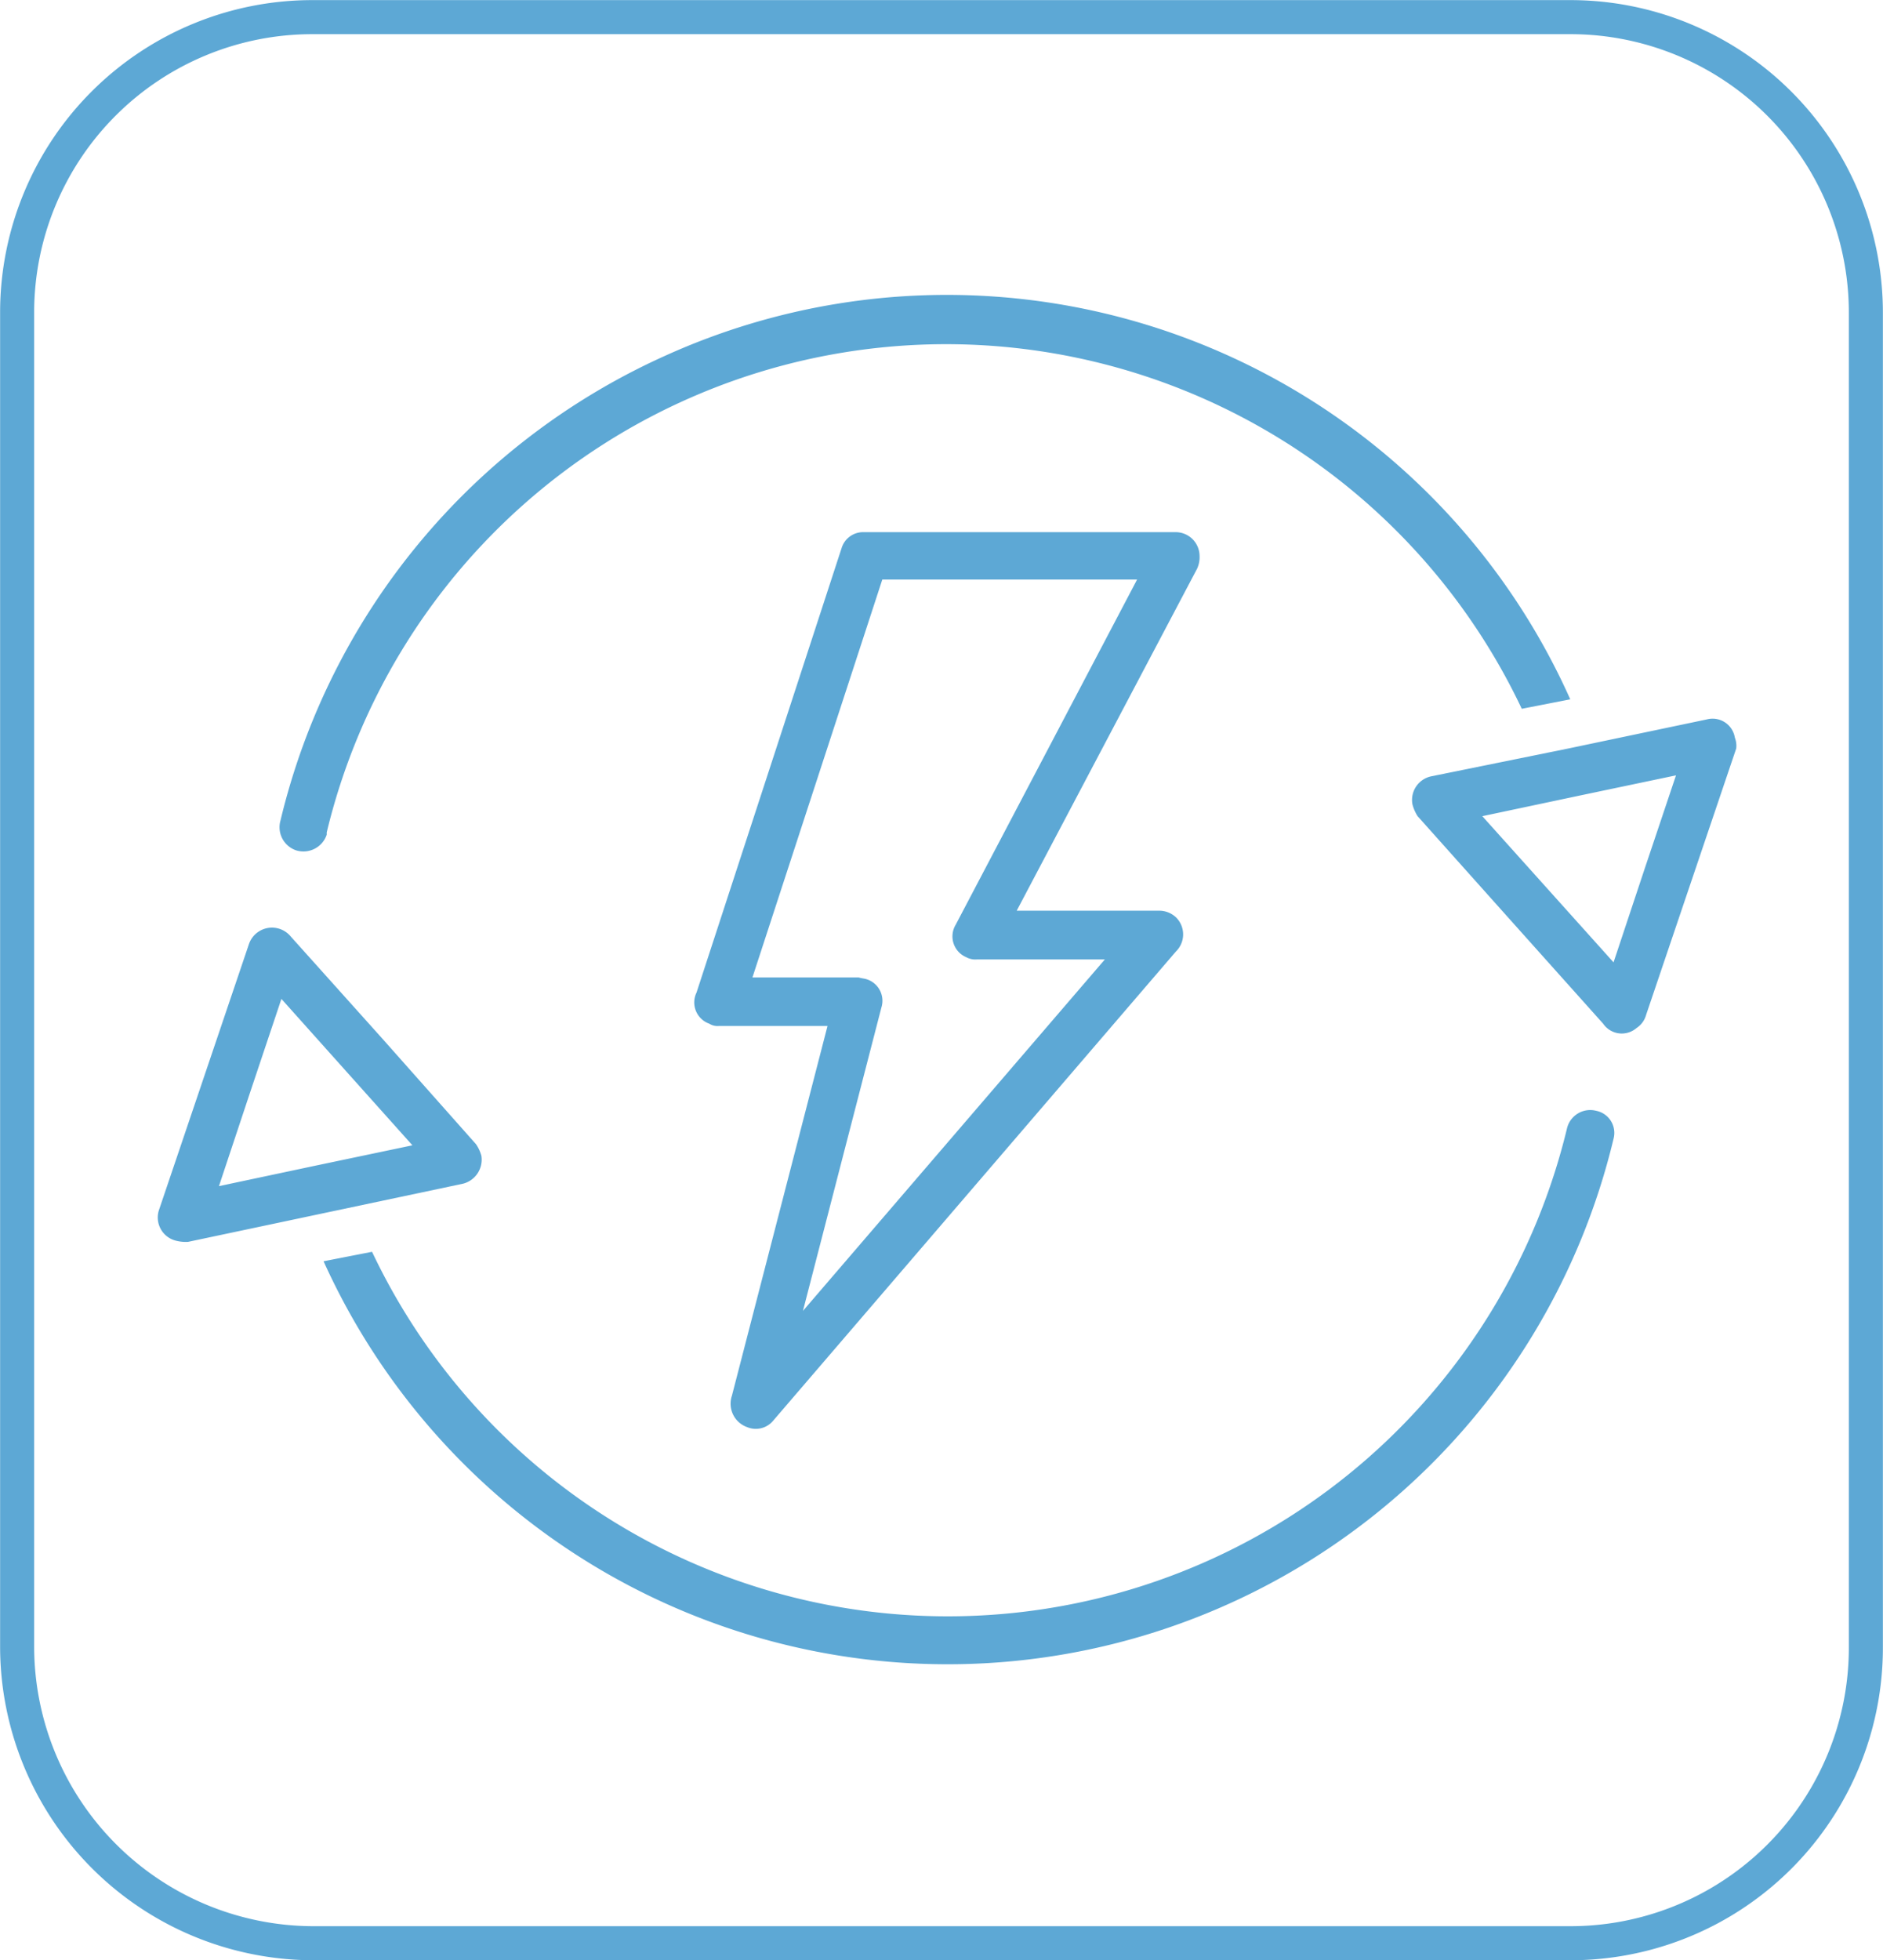
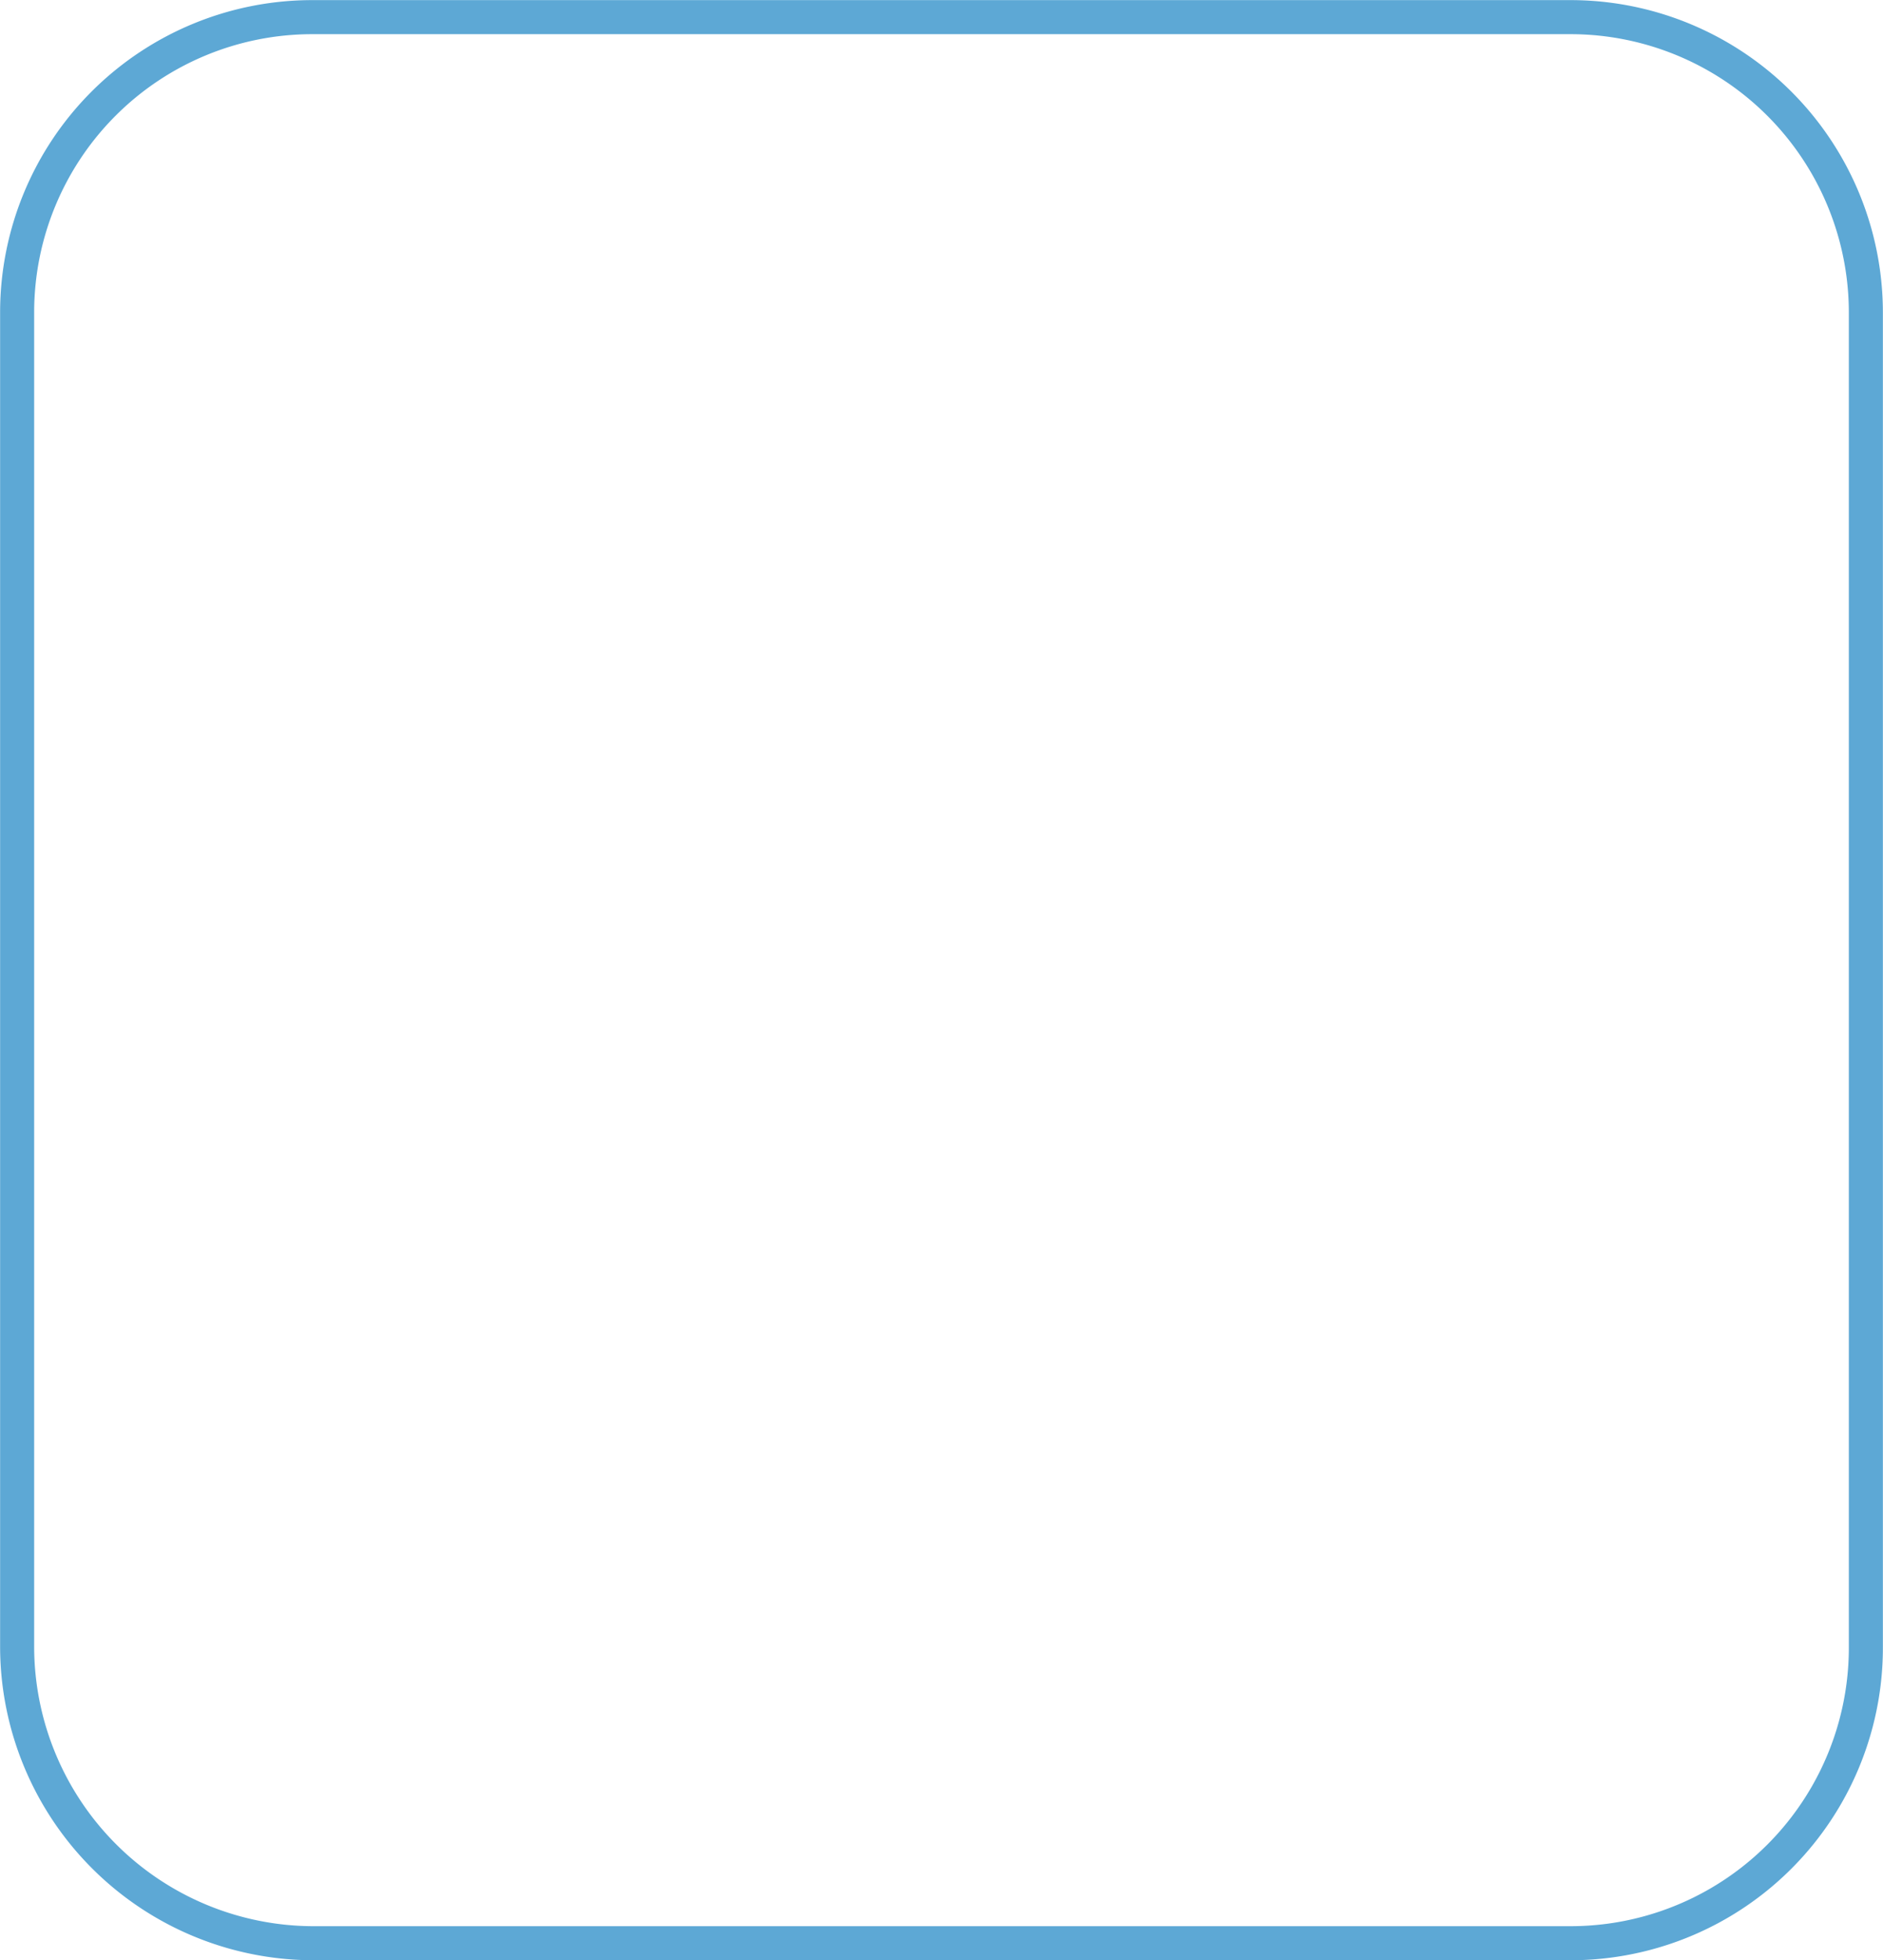
<svg xmlns="http://www.w3.org/2000/svg" viewBox="0 0 83.51 86.9">
  <defs>
    <style>.cls-1{fill:none;stroke:#5da8d5;stroke-linecap:round;stroke-linejoin:round;stroke-width:1.51px;}.cls-2{fill:#5da8d5;}</style>
  </defs>
  <title>Eficiência Energética</title>
  <g id="Layer_2" data-name="Layer 2">
    <g id="Layer_1-2" data-name="Layer 1">
      <path class="cls-1" d="M13.87.76H69.64A13.1,13.1,0,0,1,82.75,13.87V73A13.1,13.1,0,0,1,69.64,86.14H13.87A13.16,13.16,0,0,1,.76,73V13.82A13.09,13.09,0,0,1,13.87.76Z" />
-       <path class="cls-2" d="M70.79,49.24h0A1.06,1.06,0,0,0,69.5,50a28.25,28.25,0,0,1-53,5.49l-2.15.42a30.37,30.37,0,0,0,57.21-5.43A1,1,0,0,0,70.79,49.24Z" />
-       <path class="cls-2" d="M21.35,51.24a1.66,1.66,0,0,0-.24-.52L17,46.09l-4.1-4.57a1.08,1.08,0,0,0-1.86.33l-2,5.91-2,5.91A1.06,1.06,0,0,0,7.81,55a1.77,1.77,0,0,0,.53.05l6.1-1.29,6.1-1.29A1.1,1.1,0,0,0,21.35,51.24ZM14,51.67l-4.29.91,1.38-4.15,1.39-4.15,2.9,3.24,2.91,3.25Z" />
-       <path class="cls-2" d="M76.94,32.7a1,1,0,0,0-1.24-.81l-6.1,1.28-6.11,1.24a1.07,1.07,0,0,0-.85,1.24,1.81,1.81,0,0,0,.23.53L67,40.8l4.1,4.58a1,1,0,0,0,1.48.19A1,1,0,0,0,73,45l2-5.91,2-5.91A1,1,0,0,0,76.94,32.7Zm-4,5.81-1.38,4.15-2.91-3.24-2.91-3.24,4.3-.91,4.29-.9Z" />
-       <path class="cls-2" d="M29.5,15.77a30.32,30.32,0,0,0-17.06,20.6,1.08,1.08,0,0,0,.71,1.33A1.09,1.09,0,0,0,14.49,37v-.1a28.25,28.25,0,0,1,53-5.48L69.64,31A30.28,30.28,0,0,0,29.5,15.77Z" />
-       <path class="cls-2" d="M53.2,24.64a1.06,1.06,0,0,0-1.05-1.05H38.32a1,1,0,0,0-1,.72L30.89,44a1,1,0,0,0,.57,1.38.67.67,0,0,0,.43.1H36.7L32.46,61.87a1.1,1.1,0,0,0,.67,1.39A1,1,0,0,0,34.27,63L52.15,42.18a1.06,1.06,0,0,0,0-1.52,1.09,1.09,0,0,0-.76-.29H45.09l8-15.16A1.21,1.21,0,0,0,53.2,24.64ZM42.38,41a1,1,0,0,0,.47,1.43.84.84,0,0,0,.48.1H49L35.61,58.11l3.48-13.45a1,1,0,0,0-.77-1.28,2.42,2.42,0,0,1-.24-.05H33.37l5.76-17.64h11.3Z" />
    </g>
  </g>
</svg>